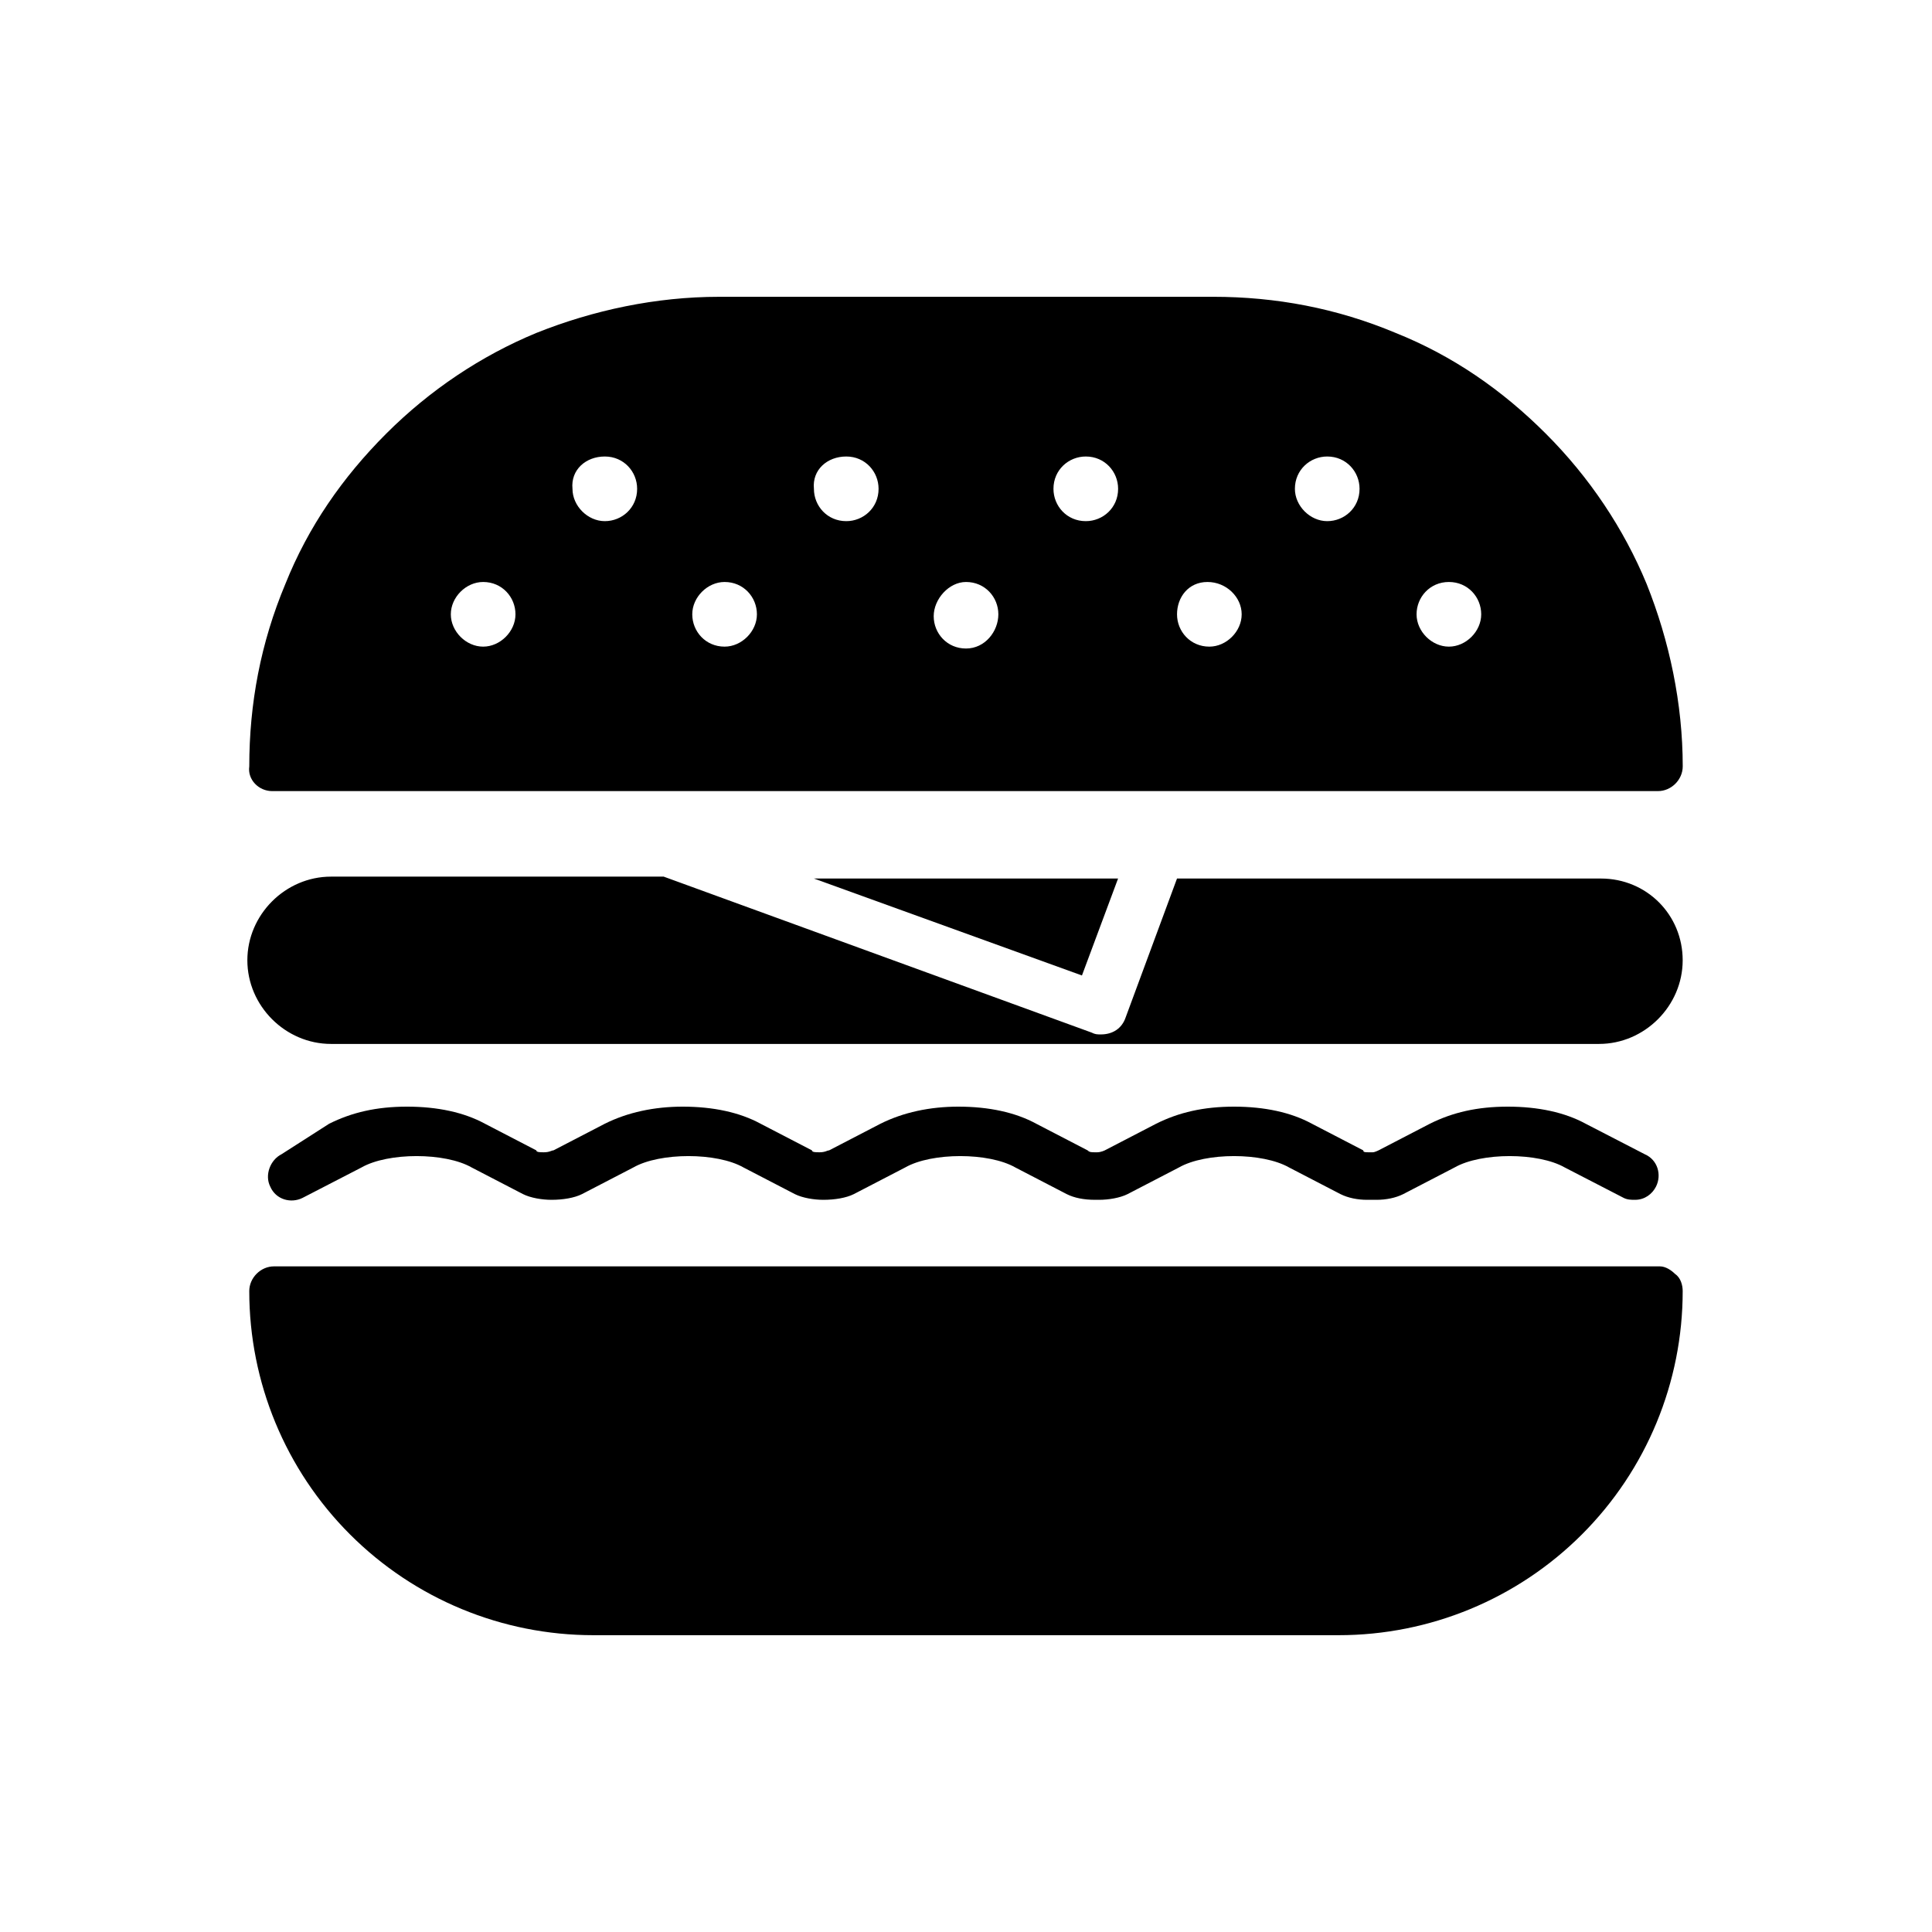
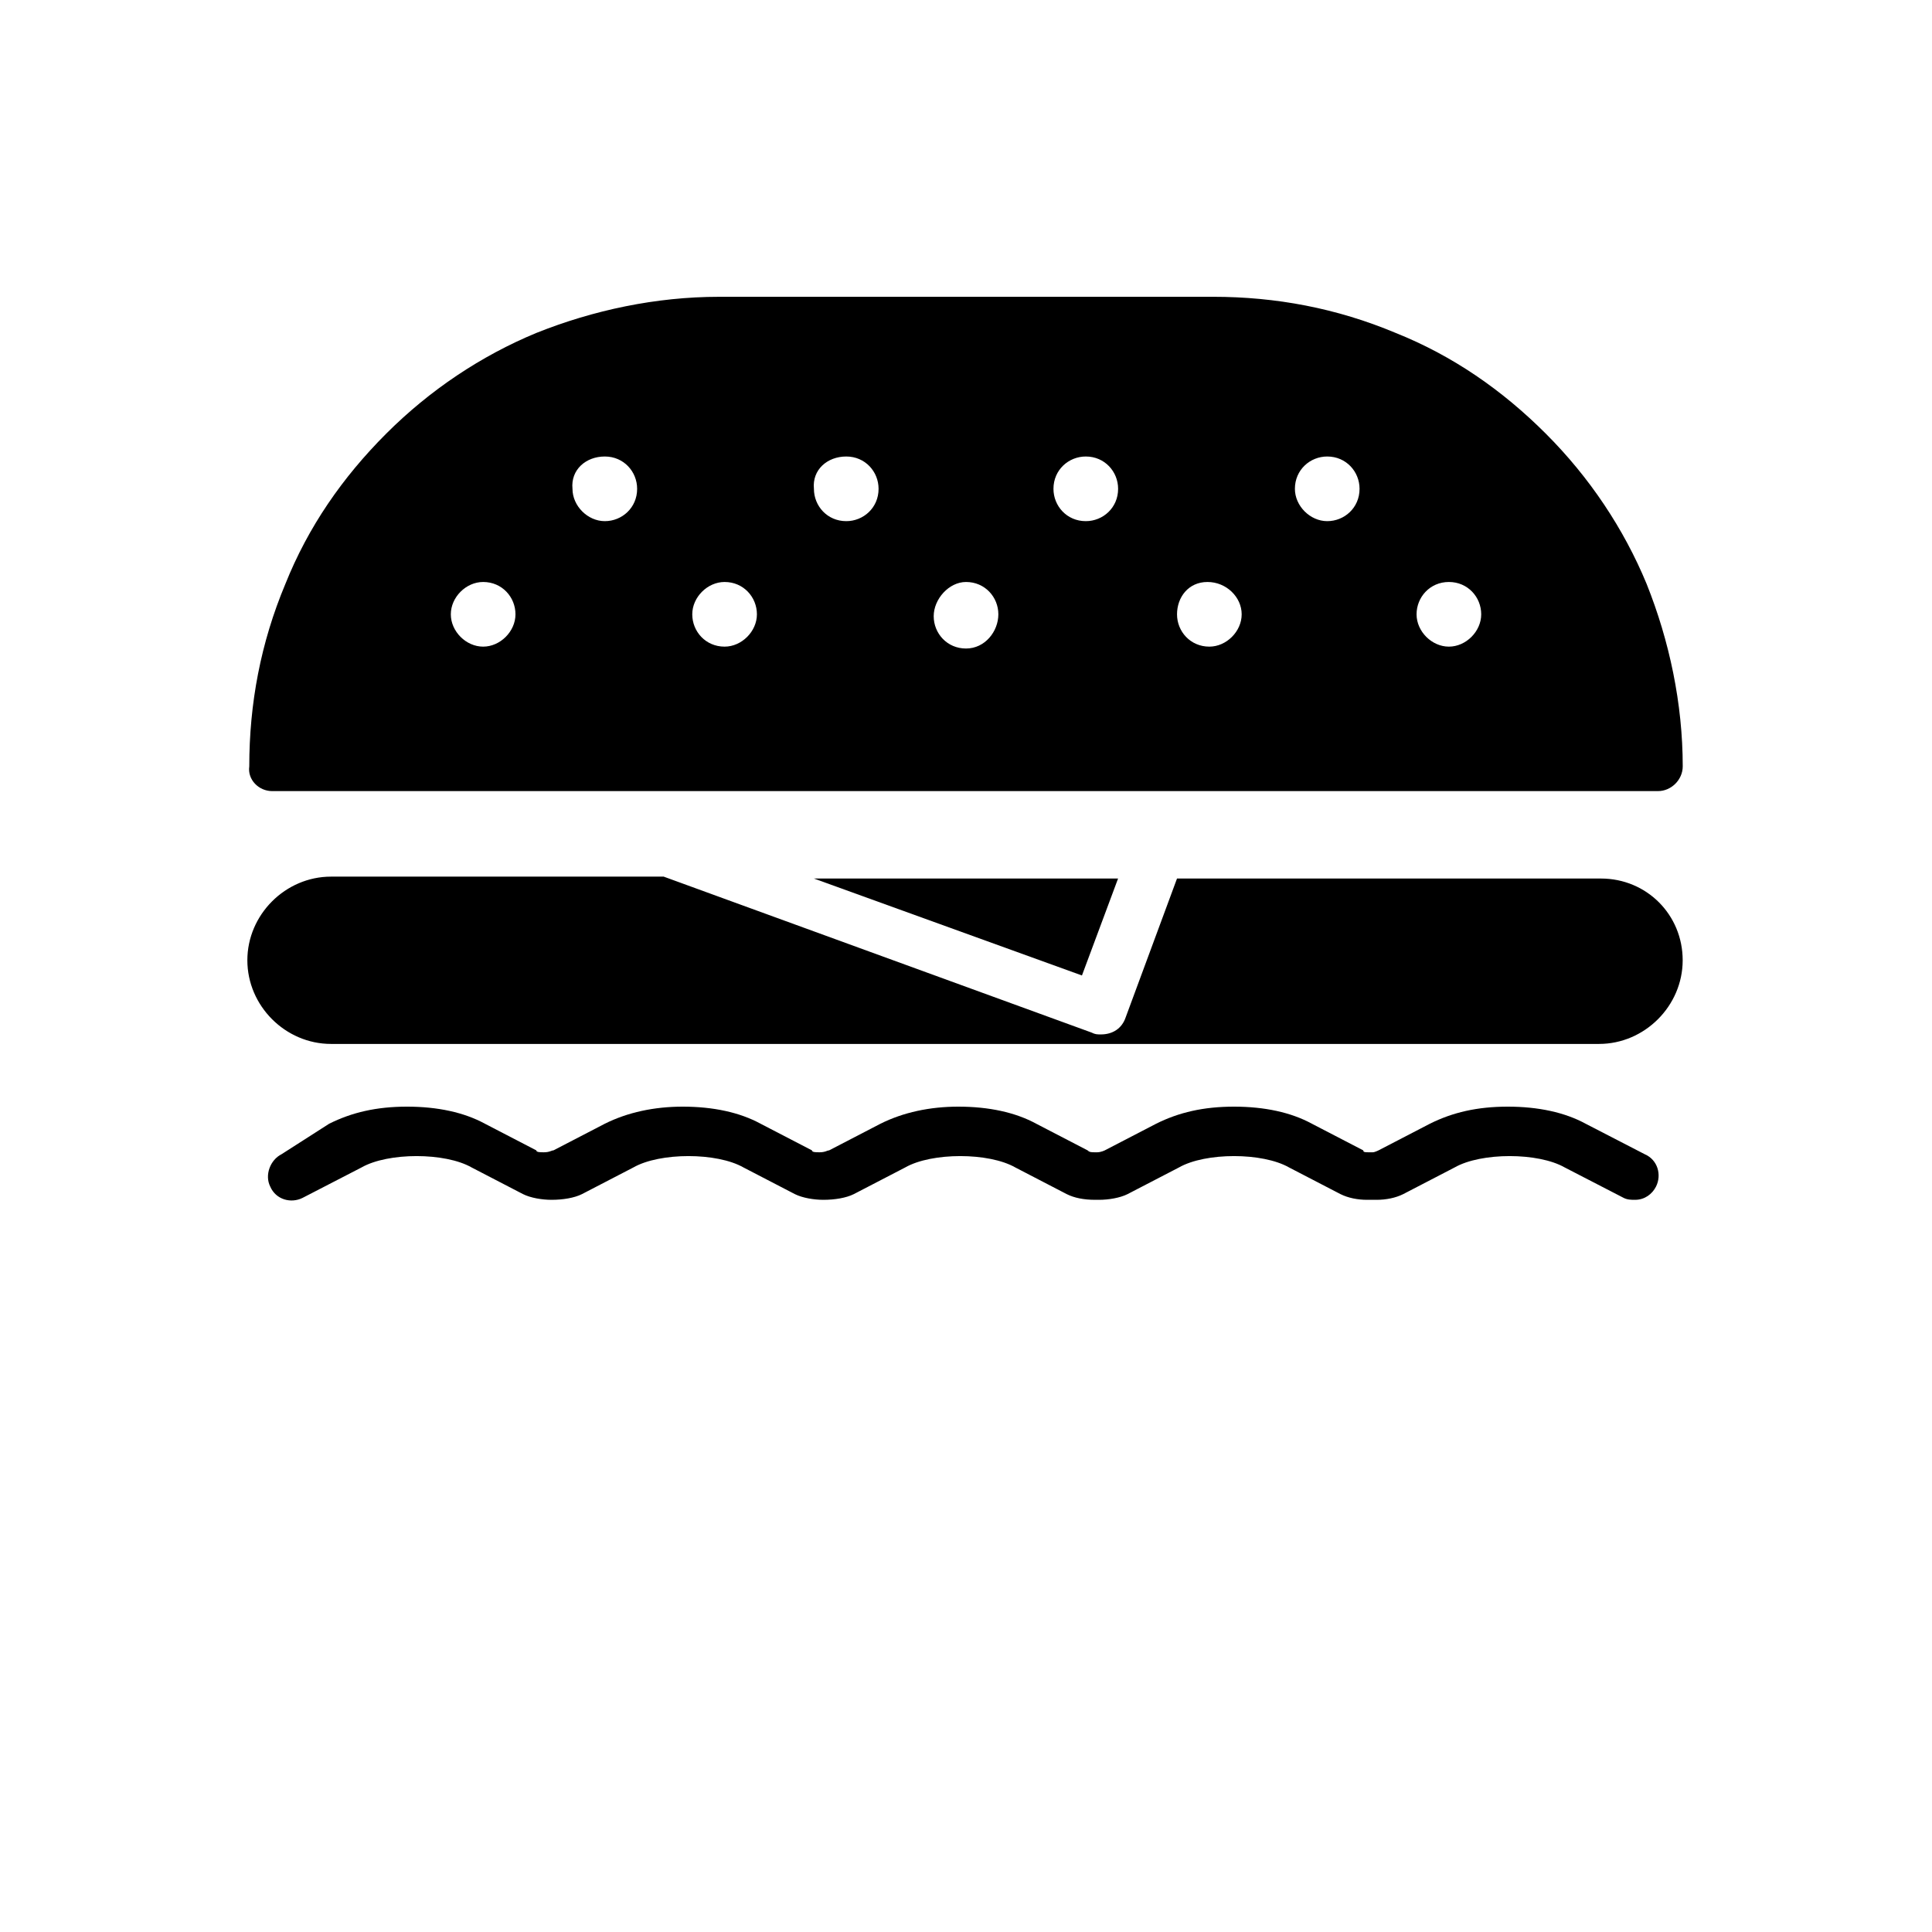
<svg xmlns="http://www.w3.org/2000/svg" fill="#000000" width="800px" height="800px" version="1.1" viewBox="144 144 512 512">
  <g>
-     <path d="m583.89 479.6h-367.28c-3.527 0-6.551 3.023-6.551 6.551 0 24.184 9.574 47.359 26.703 64.488s40.305 26.703 64.488 26.703h197.49c24.184 0 47.359-9.574 64.488-26.703s26.703-40.305 26.703-64.488c0-1.512-0.504-3.527-2.016-4.535-1.012-1.008-2.519-2.016-4.031-2.016z" />
    <path d="m440.3 376.82h-80.609l71.035 25.691z" />
    <path d="m568.27 376.82h-112.35l-13.602 36.777c-1.008 3.023-3.527 4.535-6.551 4.535-1.008 0-1.512 0-2.519-0.504l-113.36-41.312h-88.168c-12.09 0-22.168 10.078-22.168 22.168 0 12.09 10.078 22.168 22.168 22.168h336.04c12.09 0 22.168-10.078 22.168-22.168 0-12.094-9.57-21.664-21.664-21.664z" />
    <path d="m224.17 461.46 15.617-8.062c3.527-2.016 9.07-3.023 14.609-3.023 5.543 0 11.082 1.008 14.609 3.023l13.602 7.055c2.016 1.008 5.039 1.512 7.559 1.512 3.023 0 6.047-0.504 8.062-1.512l13.602-7.055c3.527-2.016 9.07-3.023 14.609-3.023 5.543 0 11.082 1.008 14.609 3.023l13.602 7.055c2.016 1.008 5.039 1.512 7.559 1.512 3.023 0 6.047-0.504 8.062-1.512l13.602-7.055c3.527-2.016 9.07-3.023 14.609-3.023 5.543 0 11.082 1.008 14.609 3.023l13.602 7.055c2.016 1.008 4.535 1.512 7.559 1.512h0.504 0.504c2.519 0 5.543-0.504 7.559-1.512l13.602-7.055c3.527-2.016 9.07-3.023 14.609-3.023 5.543 0 11.082 1.008 14.609 3.023l13.602 7.055c2.016 1.008 4.535 1.512 7.055 1.512h1.008 0.504 1.008c2.519 0 5.039-0.504 7.055-1.512l13.602-7.055c3.527-2.016 9.07-3.023 14.609-3.023 5.543 0 11.082 1.008 14.609 3.023l15.617 8.062c1.008 0.504 2.016 0.504 3.023 0.504 2.519 0 4.535-1.512 5.543-3.527 1.512-3.023 0.504-7.055-3.023-8.566l-15.617-8.062c-5.543-3.023-12.594-4.535-20.656-4.535s-14.609 1.512-20.656 4.535l-13.602 7.055s-1.008 0.504-1.512 0.504h-1.008c-1.008 0-1.512 0-1.512-0.504l-13.602-7.055c-5.543-3.023-12.594-4.535-20.656-4.535s-14.609 1.512-20.656 4.535l-13.602 7.055s-1.008 0.504-2.016 0.504h-0.504c-1.008 0-1.512 0-2.016-0.504l-13.602-7.055c-5.543-3.023-12.594-4.535-20.656-4.535-7.559 0-14.609 1.512-20.656 4.535l-13.602 7.055c-0.504 0-1.008 0.504-2.519 0.504-1.008 0-2.016 0-2.016-0.504l-13.602-7.055c-5.543-3.023-12.594-4.535-20.656-4.535-7.559 0-14.609 1.512-20.656 4.535l-13.602 7.055c-0.504 0-1.008 0.504-2.519 0.504-1.008 0-2.016 0-2.016-0.504l-13.602-7.055c-5.543-3.023-12.594-4.535-20.656-4.535s-14.609 1.512-20.656 4.535l-12.59 8.062c-3.023 1.512-4.535 5.543-3.023 8.566 1.512 3.527 5.539 4.535 8.562 3.023z" />
    <path d="m216.11 353.65h367.28c3.527 0 6.551-3.023 6.551-6.551 0-16.625-3.527-33.25-9.574-48.367-6.047-14.609-15.113-28.215-26.703-39.801-11.586-11.586-24.688-20.656-39.801-26.703-15.617-6.551-31.738-9.574-48.367-9.574l-130.99 0.004c-16.625 0-33.25 3.527-48.367 9.574-14.609 6.047-28.215 15.113-39.801 26.703-11.586 11.586-20.656 24.688-26.703 39.801-6.551 15.617-9.574 31.738-9.574 48.367-0.5 3.523 2.523 6.547 6.051 6.547zm311.86-55.418c5.039 0 8.566 4.031 8.566 8.566s-4.031 8.566-8.566 8.566-8.566-4.031-8.566-8.566c0.004-4.539 3.531-8.566 8.566-8.566zm-32.242-33.254c5.039 0 8.566 4.031 8.566 8.566 0 5.039-4.031 8.566-8.566 8.566s-8.566-4.031-8.566-8.566c0-5.039 4.031-8.566 8.566-8.566zm-31.742 33.254c5.039 0 9.07 4.031 9.07 8.566s-4.031 8.566-8.566 8.566c-5.039 0-8.566-4.031-8.566-8.566 0.004-4.539 3.027-8.566 8.062-8.566zm-32.242-33.254c5.039 0 8.566 4.031 8.566 8.566 0 5.039-4.031 8.566-8.566 8.566-5.039 0-8.566-4.031-8.566-8.566 0-5.039 4.031-8.566 8.566-8.566zm-31.738 33.254c5.039 0 8.566 4.031 8.566 8.566-0.004 4.531-3.531 9.066-8.566 9.066-5.039 0-8.566-4.031-8.566-8.566s4.031-9.066 8.566-9.066zm-31.742-33.254c5.039 0 8.566 4.031 8.566 8.566 0 5.039-4.031 8.566-8.566 8.566-5.039 0-8.566-4.031-8.566-8.566-0.5-5.039 3.527-8.566 8.566-8.566zm-32.242 33.254c5.039 0 8.566 4.031 8.566 8.566s-4.031 8.566-8.566 8.566c-5.039 0-8.566-4.031-8.566-8.566 0-4.539 4.031-8.566 8.566-8.566zm-31.742-33.254c5.039 0 8.566 4.031 8.566 8.566 0 5.039-4.031 8.566-8.566 8.566-4.535 0-8.566-4.031-8.566-8.566-0.5-5.039 3.531-8.566 8.566-8.566zm-32.242 33.254c5.039 0 8.566 4.031 8.566 8.566s-4.031 8.566-8.566 8.566-8.566-4.031-8.566-8.566c0-4.539 4.031-8.566 8.566-8.566z" />
  </g>
</svg>